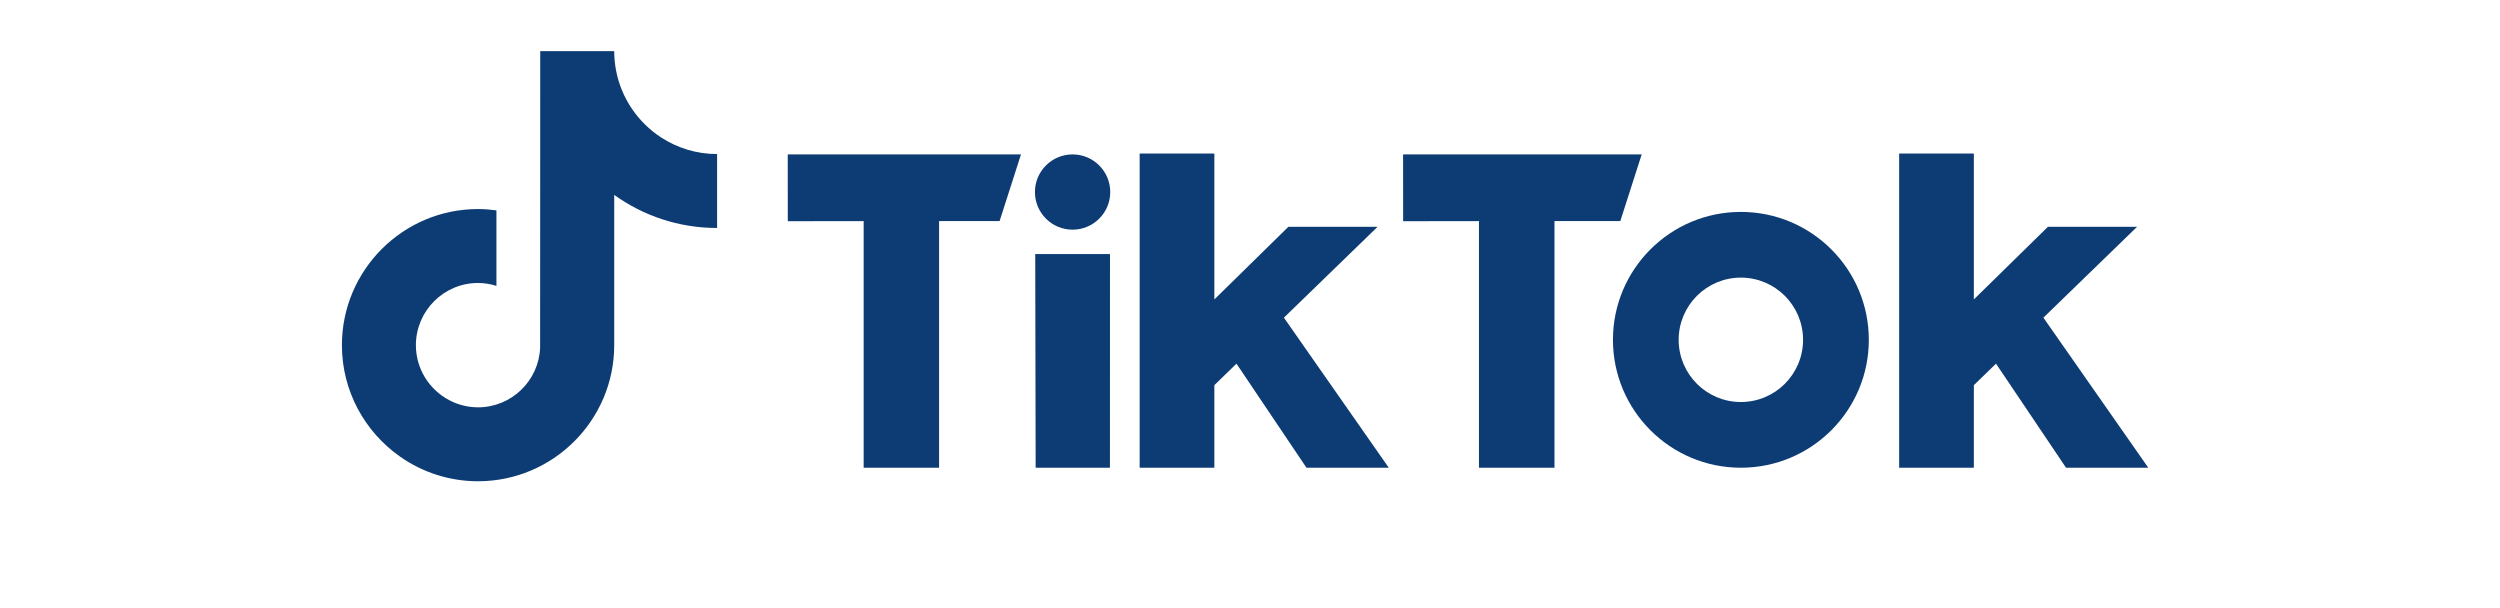
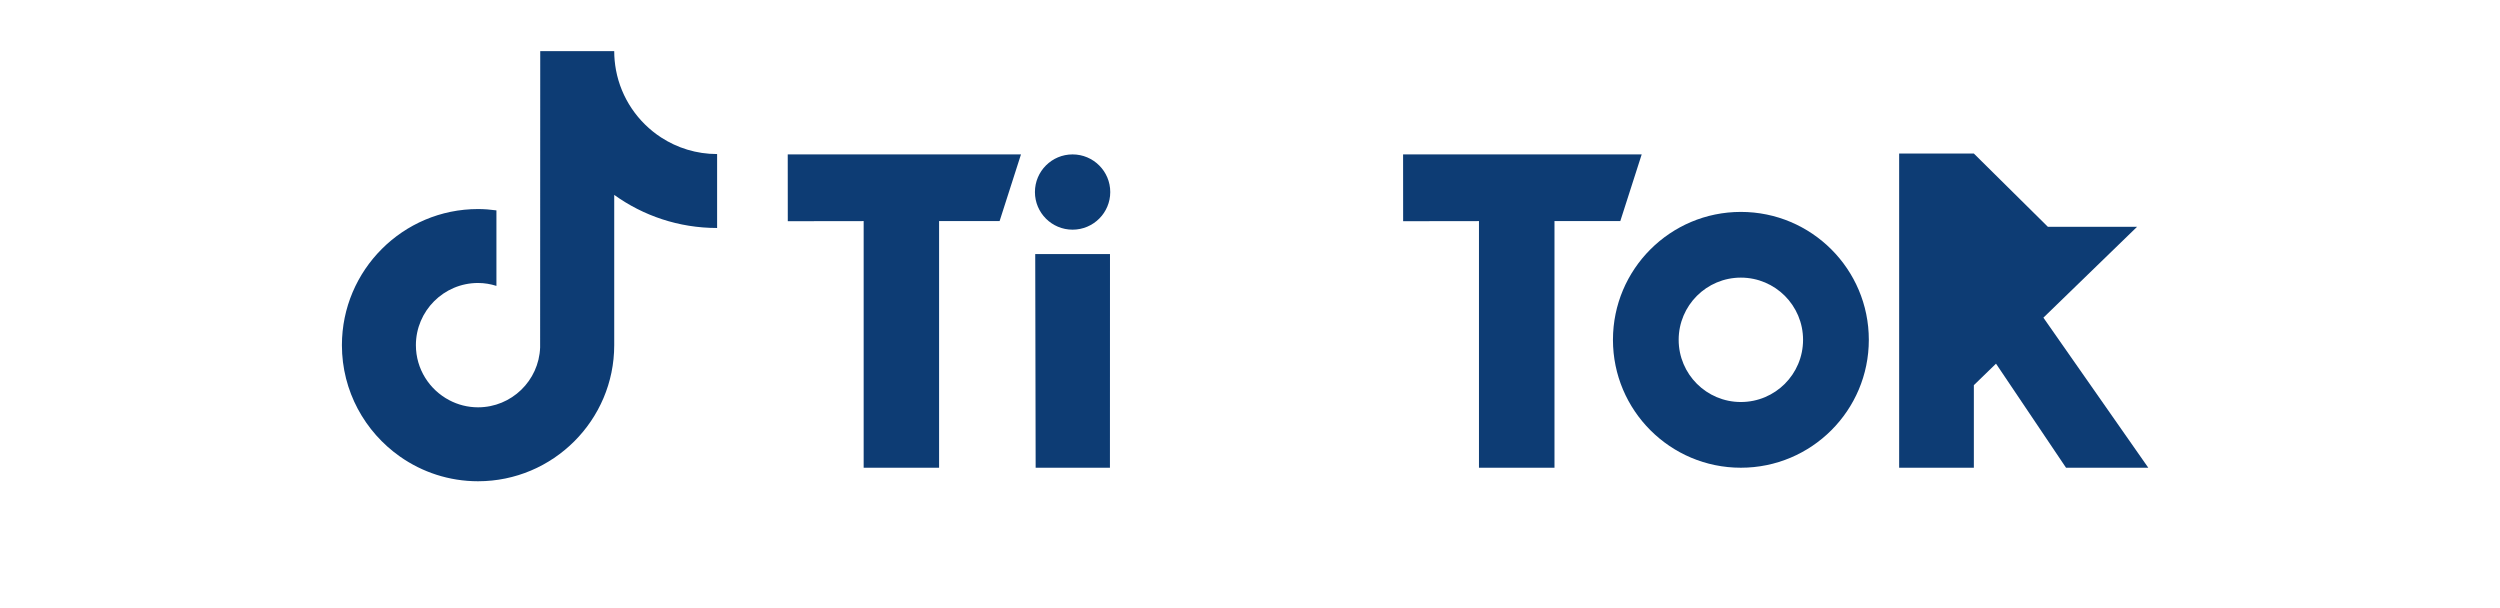
<svg xmlns="http://www.w3.org/2000/svg" width="255" zoomAndPan="magnify" viewBox="0 0 191.25 46.5" height="62" preserveAspectRatio="xMidYMid meet" version="1.0">
  <defs>
    <clipPath id="f17c762d04">
      <path d="M 145 11 L 164.613 11 L 164.613 36 L 145 36 Z M 145 11 " clip-rule="nonzero" />
    </clipPath>
  </defs>
  <path fill="#0d3c74" d="M 50.57 10.512 C 48.797 9.355 47.52 7.504 47.121 5.352 C 47.035 4.883 46.988 4.406 46.988 3.914 L 41.328 3.914 L 41.32 26.586 C 41.223 29.125 39.133 31.16 36.57 31.16 C 35.777 31.16 35.023 30.961 34.367 30.613 C 32.852 29.816 31.816 28.23 31.816 26.406 C 31.816 23.785 33.949 21.648 36.57 21.648 C 37.062 21.648 37.531 21.73 37.977 21.871 L 37.977 16.094 C 37.516 16.031 37.047 15.992 36.57 15.992 C 30.828 15.992 26.156 20.664 26.156 26.406 C 26.156 29.93 27.918 33.043 30.602 34.93 C 32.293 36.117 34.352 36.816 36.57 36.816 C 42.312 36.816 46.988 32.145 46.988 26.406 L 46.988 14.91 C 49.207 16.504 51.926 17.441 54.859 17.441 L 54.859 11.785 C 53.277 11.785 51.805 11.316 50.57 10.512 " fill-opacity="1" fill-rule="evenodd" />
  <path fill="#0d3c74" d="M 60.262 11.812 L 78.105 11.812 L 76.469 16.914 L 71.84 16.914 L 71.84 35.781 L 66.07 35.781 L 66.07 16.914 L 60.266 16.922 Z M 60.262 11.812 " fill-opacity="1" fill-rule="evenodd" />
  <path fill="#0d3c74" d="M 107.336 11.812 L 125.59 11.812 L 123.953 16.914 L 118.918 16.914 L 118.918 35.781 L 113.141 35.781 L 113.141 16.914 L 107.34 16.922 Z M 107.336 11.812 " fill-opacity="1" fill-rule="evenodd" />
  <path fill="#0d3c74" d="M 79.195 19.438 L 84.914 19.438 L 84.91 35.781 L 79.227 35.781 Z M 79.195 19.438 " fill-opacity="1" fill-rule="evenodd" />
-   <path fill="#0d3c74" d="M 87.184 11.746 L 92.898 11.746 L 92.898 22.906 L 98.559 17.352 L 105.383 17.352 L 98.219 24.301 L 106.242 35.781 L 99.945 35.781 L 94.59 27.82 L 92.898 29.465 L 92.898 35.781 L 87.184 35.781 Z M 87.184 11.746 " fill-opacity="1" fill-rule="evenodd" />
  <g clip-path="url(#f17c762d04)">
-     <path fill="#0d3c74" d="M 145.285 11.746 L 151 11.746 L 151 22.906 L 156.664 17.352 L 163.484 17.352 L 156.32 24.301 L 164.344 35.781 L 158.051 35.781 L 152.695 27.82 L 151 29.465 L 151 35.781 L 145.285 35.781 Z M 145.285 11.746 " fill-opacity="1" fill-rule="evenodd" />
+     <path fill="#0d3c74" d="M 145.285 11.746 L 151 11.746 L 156.664 17.352 L 163.484 17.352 L 156.32 24.301 L 164.344 35.781 L 158.051 35.781 L 152.695 27.82 L 151 29.465 L 151 35.781 L 145.285 35.781 Z M 145.285 11.746 " fill-opacity="1" fill-rule="evenodd" />
  </g>
  <path fill="#0d3c74" d="M 84.934 14.691 C 84.934 16.281 83.641 17.57 82.051 17.57 C 80.461 17.57 79.172 16.281 79.172 14.691 C 79.172 13.102 80.461 11.812 82.051 11.812 C 83.641 11.812 84.934 13.102 84.934 14.691 " fill-opacity="1" fill-rule="evenodd" />
  <path fill="#0d3c74" d="M 133.176 16.211 C 127.773 16.211 123.391 20.594 123.391 25.996 C 123.391 31.398 127.773 35.781 133.176 35.781 C 138.582 35.781 142.965 31.398 142.965 25.996 C 142.965 20.594 138.582 16.211 133.176 16.211 M 133.176 30.754 C 130.551 30.754 128.418 28.625 128.418 25.996 C 128.418 23.371 130.551 21.238 133.176 21.238 C 135.805 21.238 137.934 23.371 137.934 25.996 C 137.934 28.625 135.805 30.754 133.176 30.754 " fill-opacity="1" fill-rule="evenodd" />
</svg>